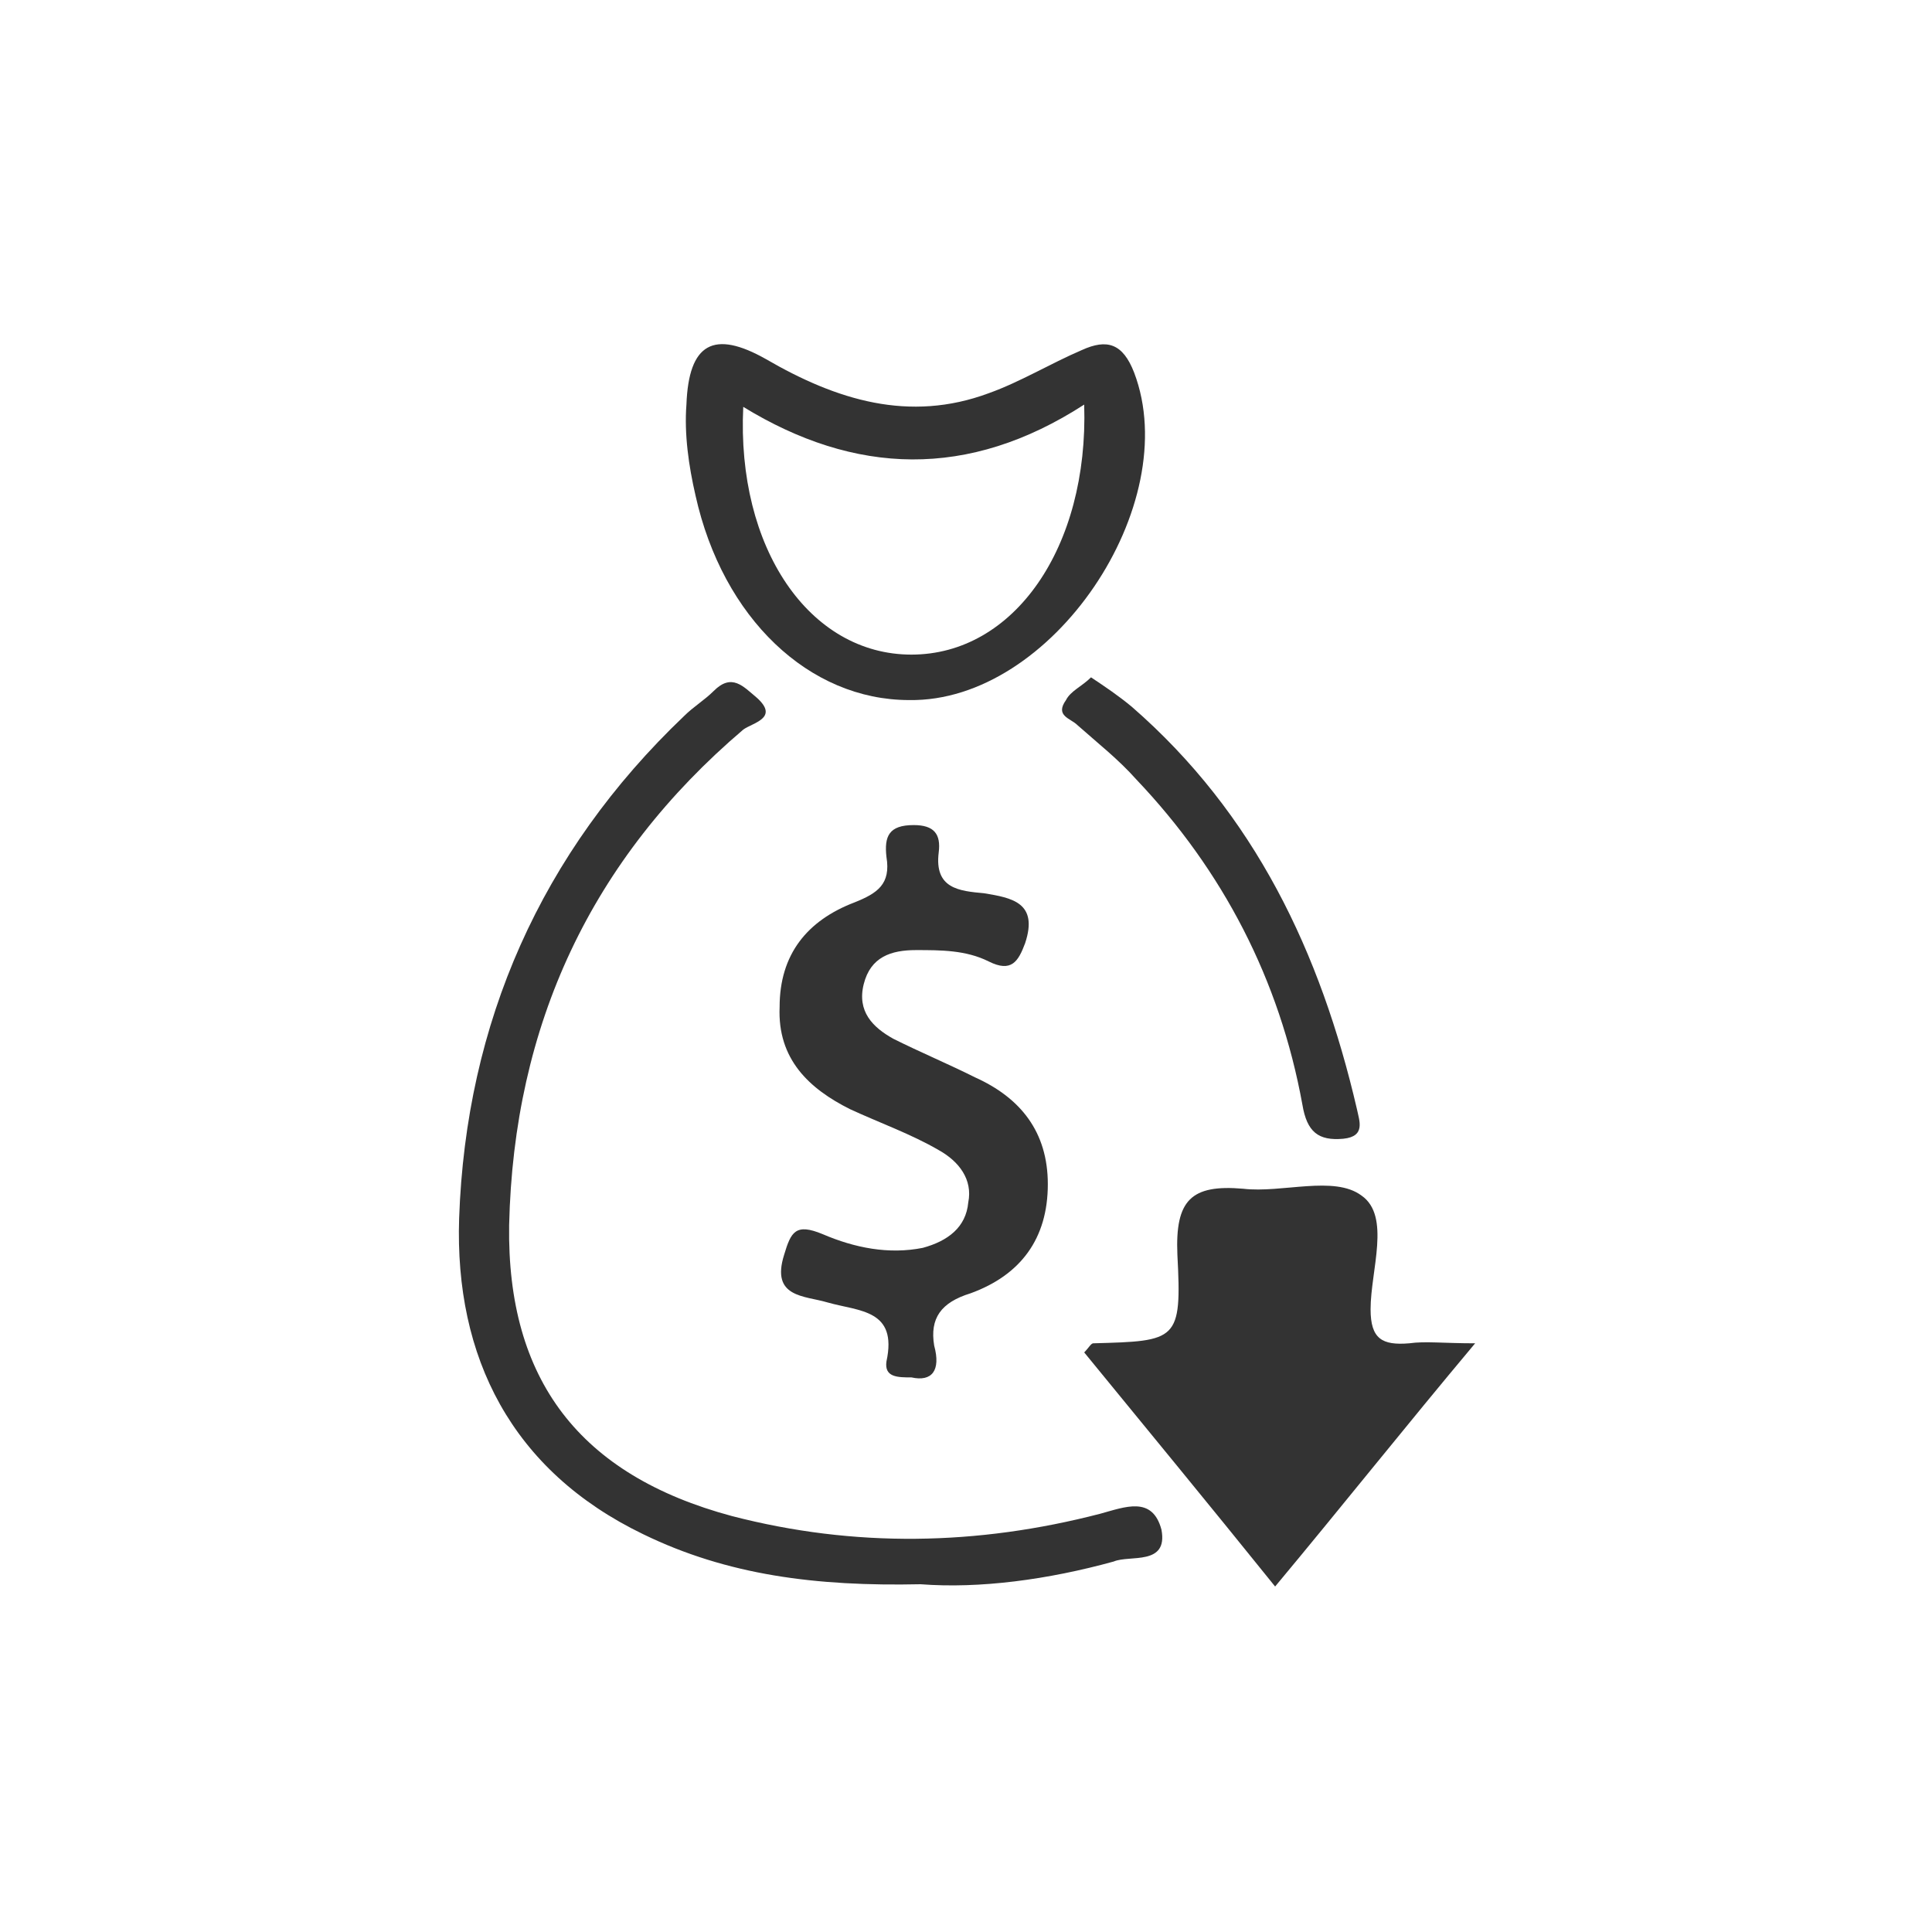
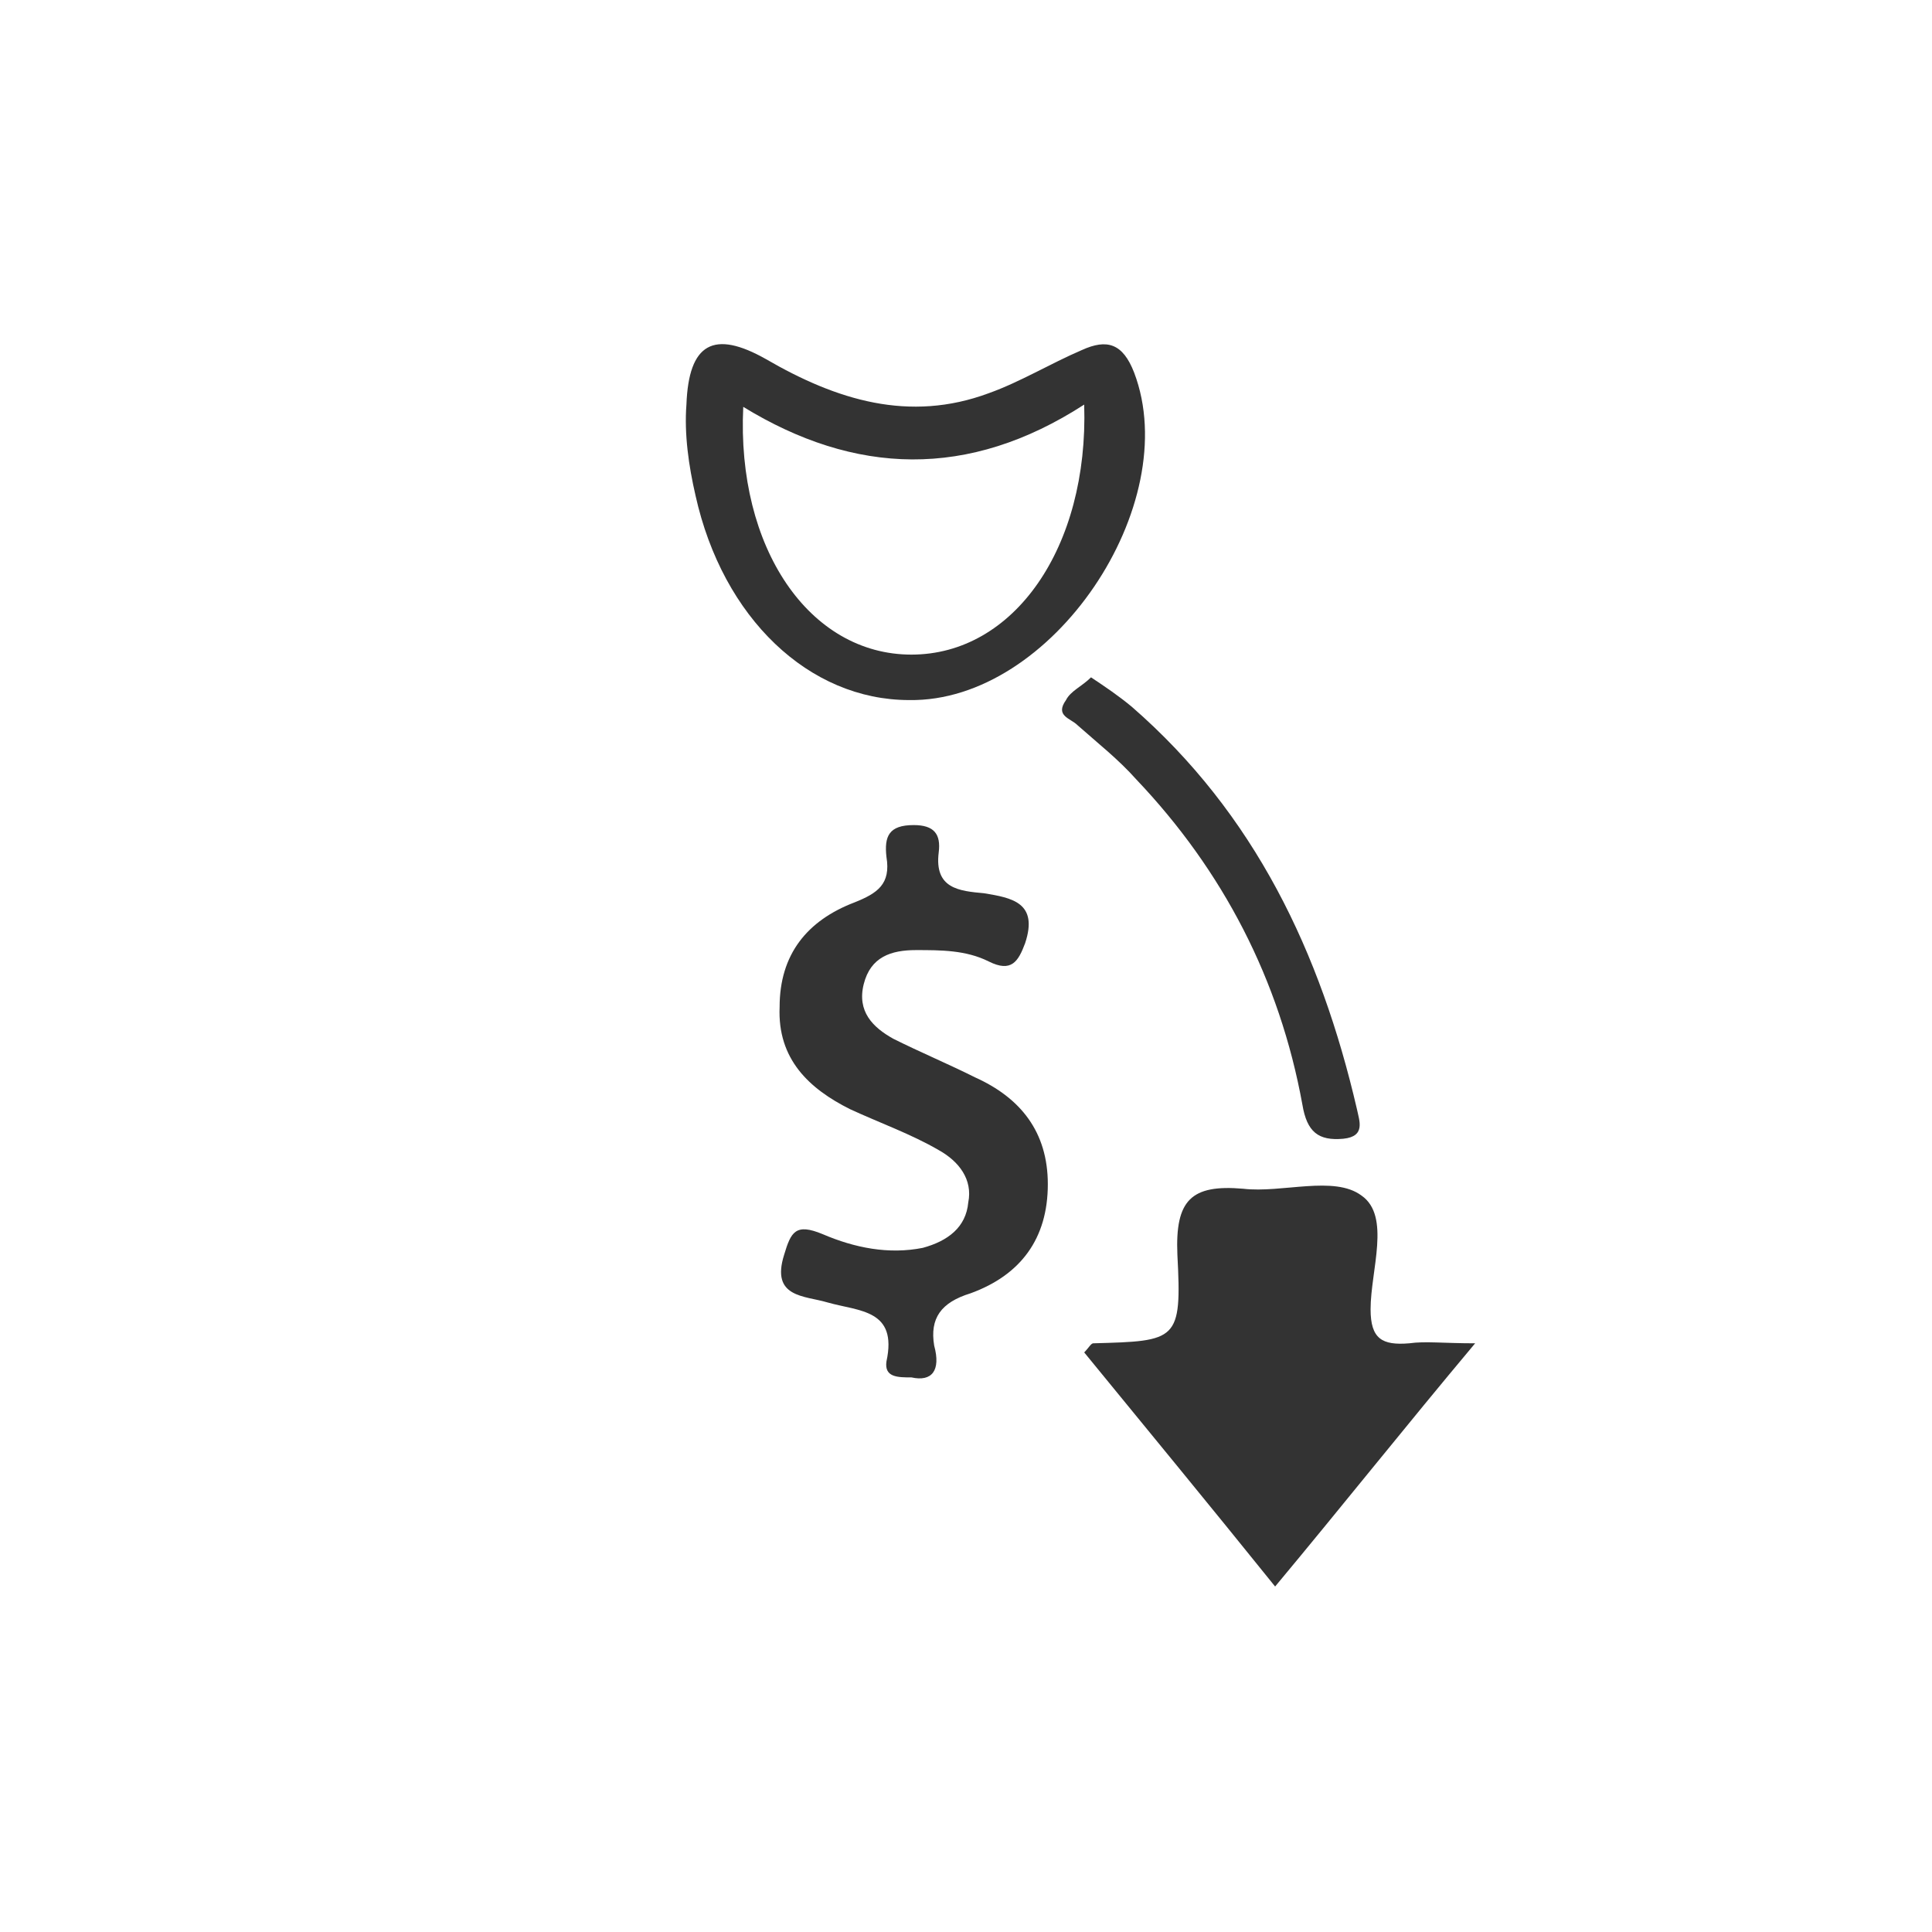
<svg xmlns="http://www.w3.org/2000/svg" version="1.1" id="Layer_1" x="0px" y="0px" viewBox="0 0 85 85" style="enable-background:new 0 0 85 85;" xml:space="preserve">
  <style type="text/css"> .st0{fill:#333333;} </style>
  <g>
    <g>
      <path class="st0" d="M56.1,69.8c-2.9-3.6-5.7-7-8.4-10.3c0.2-0.2,0.3-0.4,0.4-0.4c3.7-0.1,3.9-0.1,3.7-3.9 c-0.1-2.4,0.6-3.1,2.9-2.9c1.7,0.2,4-0.6,5.2,0.3c1.3,0.9,0.4,3.3,0.4,5c0,1.3,0.5,1.6,1.7,1.5c0.7-0.1,1.5,0,2.9,0 C61.8,62.8,59.1,66.2,56.1,69.8z" />
-       <path class="st0" d="M40.5,69.7c-4.6,0.1-8.5-0.4-12.2-2.2c-5.8-2.8-8.3-7.8-8.1-13.9c0.3-8.6,3.6-16.1,9.9-22.1 c0.4-0.4,0.9-0.7,1.3-1.1c0.8-0.8,1.3-0.2,1.9,0.3c1,0.9-0.2,1.1-0.6,1.4c-6.7,5.7-10.1,13-10.3,21.8c-0.1,6.8,3.1,11,9.8,12.8 c5.4,1.4,10.8,1.3,16.2-0.1c1.1-0.3,2.3-0.8,2.7,0.7c0.3,1.6-1.4,1.1-2.1,1.4C46.1,69.5,43.1,69.9,40.5,69.7z" />
      <path class="st0" d="M40.1,60.6c-0.6,0-1.2,0-1.1-0.7c0.5-2.3-1.2-2.2-2.6-2.6c-1-0.3-2.5-0.2-1.9-2.1c0.3-1,0.5-1.4,1.7-0.9 c1.4,0.6,2.9,0.9,4.4,0.6c1.1-0.3,1.9-0.9,2-2c0.2-1-0.4-1.8-1.3-2.3c-1.2-0.7-2.6-1.2-3.9-1.8c-1.8-0.9-3.2-2.2-3.1-4.5 c0-2.3,1.2-3.8,3.3-4.6c1-0.4,1.6-0.8,1.4-2c-0.1-0.9,0.1-1.4,1.2-1.4c0.9,0,1.2,0.4,1.1,1.2c-0.2,1.6,0.9,1.7,2,1.8 c1.2,0.2,2.4,0.4,1.8,2.2c-0.3,0.8-0.6,1.3-1.6,0.8c-1-0.5-2.1-0.5-3.2-0.5c-1.1,0-2,0.3-2.3,1.5c-0.3,1.2,0.4,1.9,1.3,2.4 c1.2,0.6,2.4,1.1,3.6,1.7c2,0.9,3.2,2.4,3.2,4.7c0,2.4-1.2,4-3.4,4.8c-1.3,0.4-1.8,1.1-1.6,2.3C41.4,60.3,41,60.8,40.1,60.6z" />
      <path class="st0" d="M40,30.8c-4.4,0-8.2-3.6-9.4-9c-0.3-1.3-0.5-2.7-0.4-4c0.1-2.7,1.2-3.3,3.5-2c3.1,1.8,6.3,2.8,9.8,1.5 c1.4-0.5,2.7-1.3,4.1-1.9c1.1-0.5,1.8-0.3,2.3,1C52.1,22.2,46.3,30.9,40,30.8z M47.7,17.8c-5.1,3.3-10.1,3.1-15,0.1 c-0.3,6.2,2.9,10.9,7.4,10.9C44.6,28.8,47.9,24.1,47.7,17.8z" />
      <path class="st0" d="M48,29.8c0.6,0.4,1.2,0.8,1.8,1.3c5.4,4.7,8.3,10.8,9.9,17.7c0.1,0.5,0.4,1.2-0.6,1.3 c-1.1,0.1-1.6-0.3-1.8-1.5c-1-5.5-3.5-10.3-7.3-14.3c-0.8-0.9-1.7-1.6-2.6-2.4c-0.3-0.3-1-0.4-0.5-1.1 C47.1,30.4,47.6,30.2,48,29.8z" />
    </g>
  </g>
</svg>